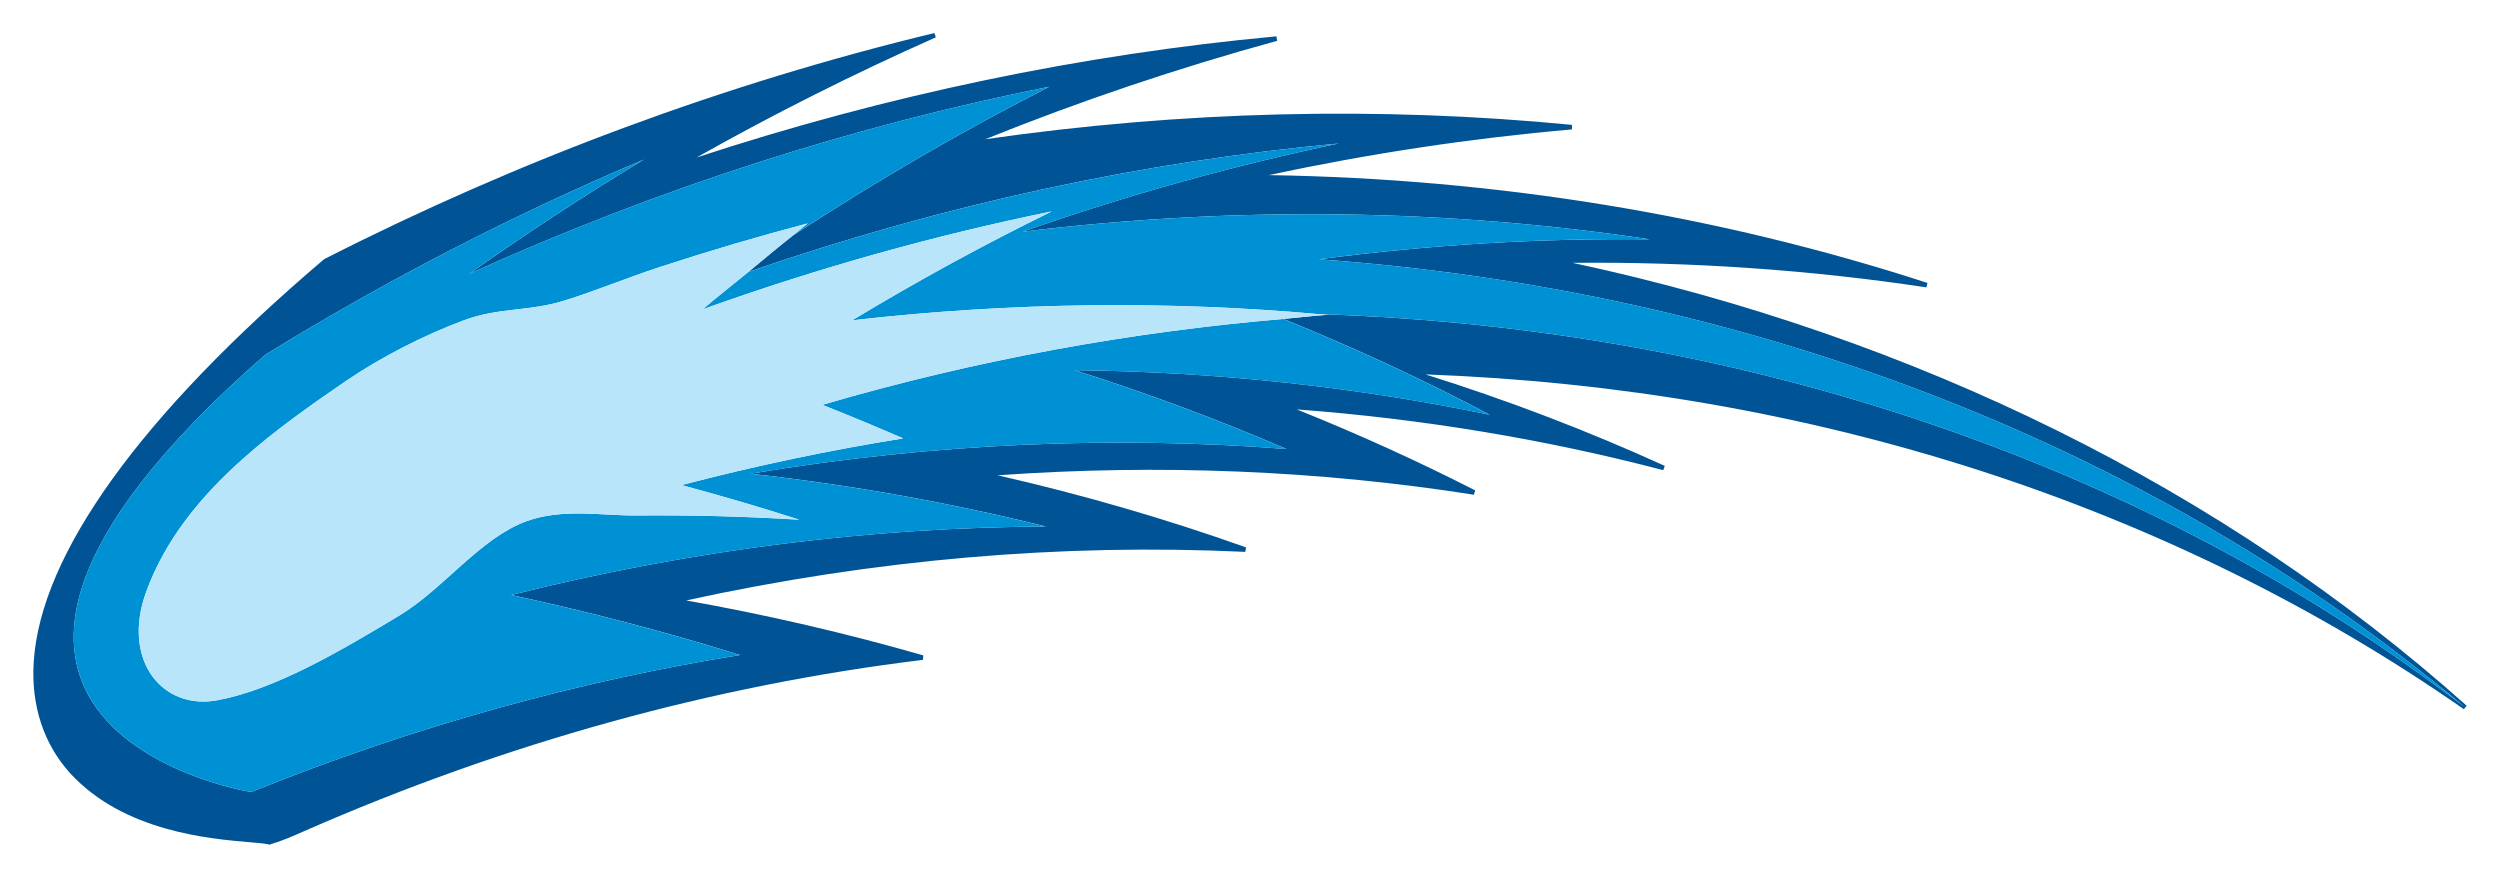
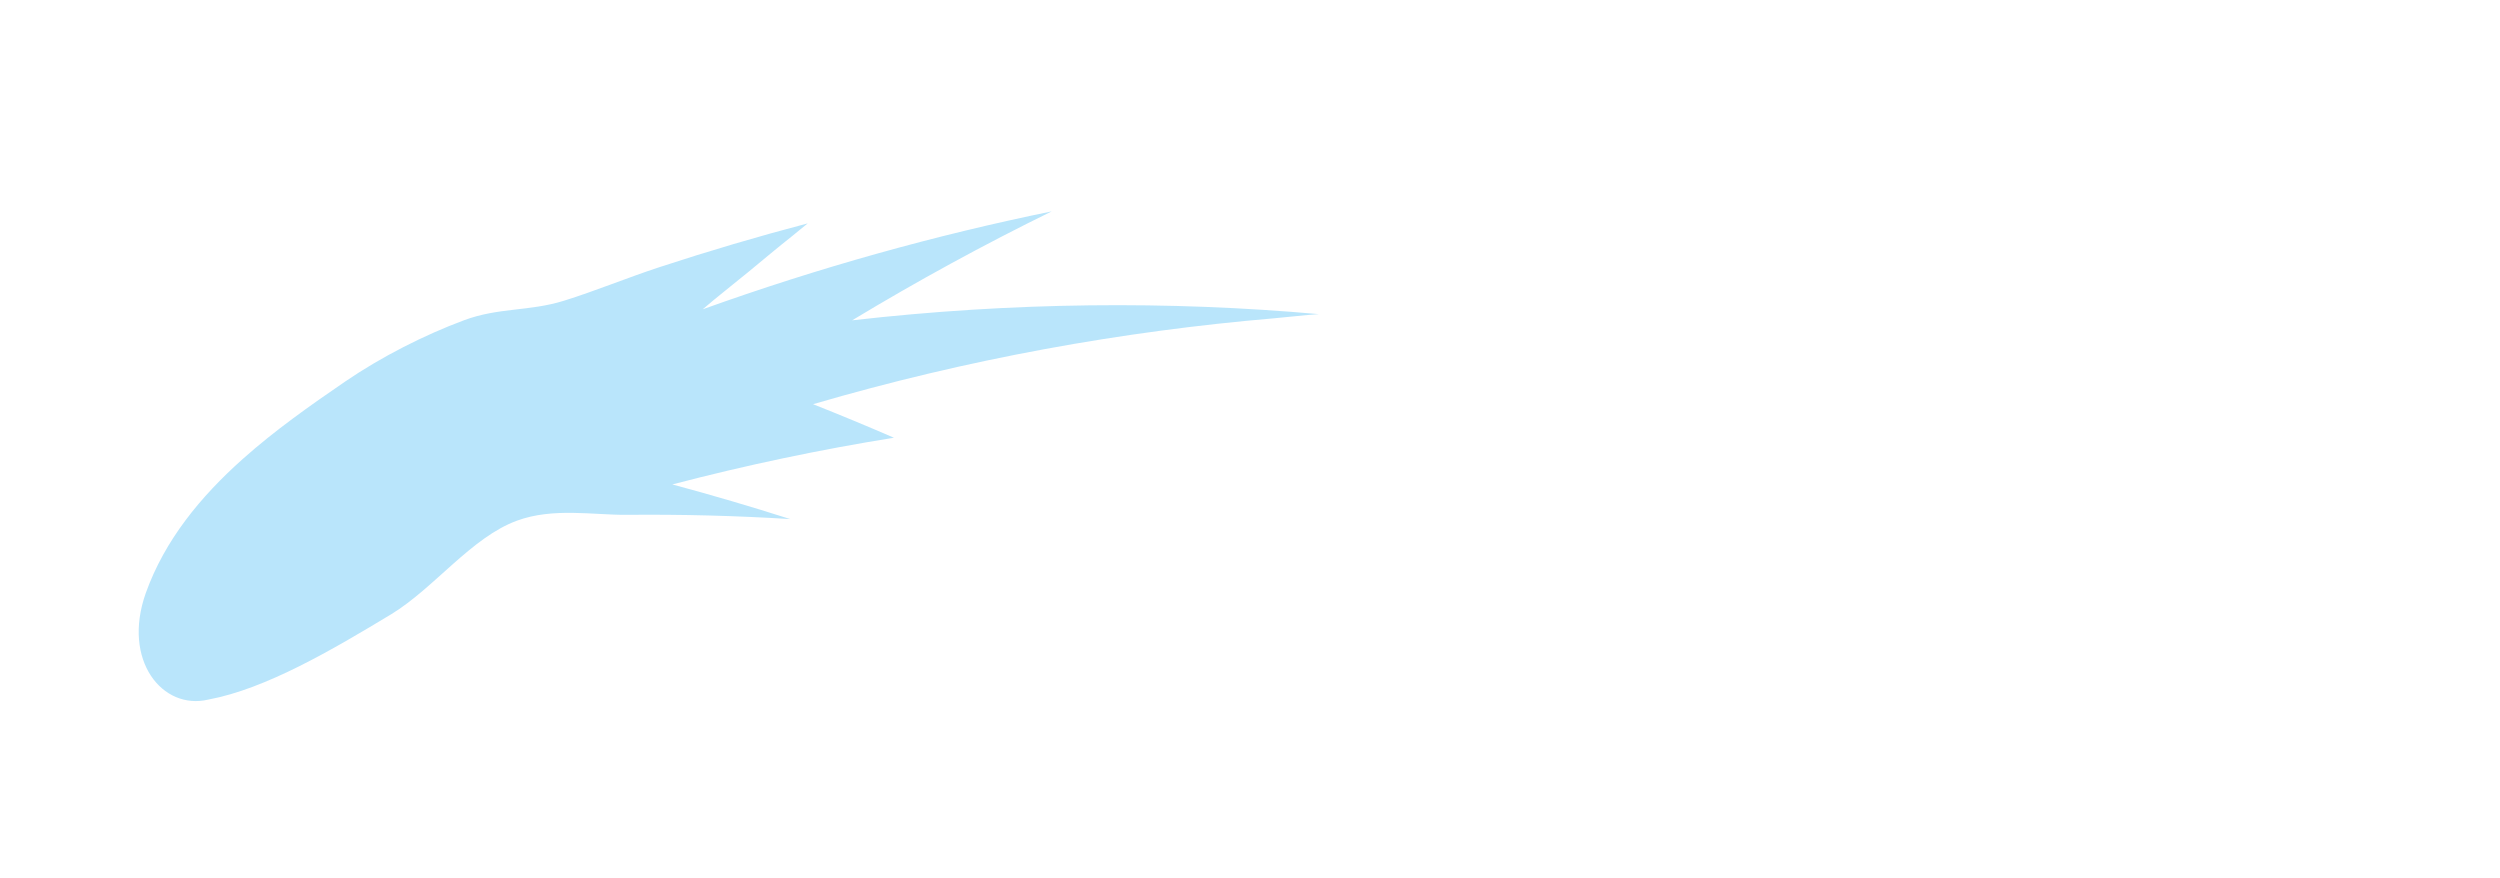
<svg xmlns="http://www.w3.org/2000/svg" version="1.1" id="Layer_1" x="0px" y="0px" width="75px" height="26.333px" viewBox="0 0 75 26.333" style="enable-background:new 0 0 75 26.333;" xml:space="preserve">
-   <path id="color3" style="fill:#005496;" d="M1.012,19.85c-0.085,1.309,0.295,2.469,1.098,3.353c1.604,1.743,4.166,1.961,5.398,2.065  c0.271,0.023,0.527,0.045,0.57,0.074c0.404-0.122,0.72-0.262,1.055-0.411c6.024-2.641,12.267-4.369,18.555-5.135l0.011-0.134  c-2.312-0.665-4.703-1.219-7.112-1.649c5.602-1.227,11.244-1.718,16.771-1.457l0.026-0.133c-2.406-0.857-4.911-1.584-7.453-2.164  c4.839-0.344,9.643-0.148,14.285,0.583l0.042-0.129c-1.725-0.88-3.525-1.697-5.355-2.431c3.754,0.282,7.451,0.895,10.994,1.823  l0.046-0.128c-2.3-1.048-4.712-1.971-7.18-2.745c11.558,0.424,22.32,3.892,31.153,10.044L74,21.172  c-7.269-6.494-16.532-11.081-26.822-13.287c3.569-0.035,7.138,0.212,10.615,0.736l0.031-0.133  c-6.27-2.037-12.913-3.125-19.755-3.235c3.004-0.646,6.059-1.106,9.09-1.371l0.001-0.136c-5.782-0.563-11.702-0.418-17.604,0.431  c2.857-1.151,5.801-2.143,8.758-2.952L38.291,1.09c-5.859,0.544-11.708,1.767-17.395,3.635c2.33-1.313,4.742-2.524,7.179-3.605  l-0.044-0.129c-6.274,1.513-12.467,3.81-18.307,6.784C4.228,12.445,1.22,16.617,1.012,19.85z M73.954,21.222  c-0.393-0.303-0.801-0.596-1.206-0.891C64.049,14.013,52.545,9.838,39.565,9.424c0.091,0.008,0.186,0.01,0.277,0.019  c-0.445,0.029-0.897,0.087-1.344,0.125c2.144,0.871,4.216,1.826,6.194,2.875c-3.953-0.824-8.123-1.289-12.449-1.338  c2.188,0.695,4.308,1.486,6.35,2.365c-5.13-0.399-10.535-0.186-16.078,0.741c3.053,0.342,6.012,0.876,8.861,1.585  c-5.164,0.023-10.556,0.676-16.039,2.054c2.342,0.504,4.631,1.106,6.863,1.8c-4.804,0.774-9.728,2.12-14.654,4.106  c0.306,0.082-12.425-1.873,0.407-13.111c3.706-2.28,7.51-4.231,11.366-5.86c-1.783,1.075-3.536,2.221-5.251,3.436  c5.747-2.602,11.601-4.458,17.411-5.619c-2.639,1.342-5.205,2.836-7.693,4.464c-0.451,0.356-0.891,0.727-1.334,1.092  c5.913-2.044,11.869-3.31,17.71-3.854c-3.178,0.667-6.349,1.548-9.487,2.647C37.192,6.16,43.527,6.284,49.488,7.18  c-3.261-0.038-6.578,0.157-9.925,0.599c12.8,0.925,24.001,5.416,32.433,11.876C72.665,20.166,73.322,20.686,73.954,21.222z" />
-   <path id="color2" style="fill:#0091D5;" d="M7.953,10.644c3.706-2.28,7.51-4.231,11.366-5.86c-1.783,1.075-3.536,2.221-5.251,3.436  c5.747-2.602,11.601-4.458,17.411-5.619c-2.639,1.342-5.205,2.836-7.693,4.464c0.15-0.118,0.293-0.246,0.444-0.363  c-1.48,0.39-2.961,0.827-4.443,1.312c-0.946,0.309-1.936,0.72-2.874,1.01c-1.044,0.324-1.953,0.197-2.993,0.584  c-1.187,0.442-2.477,1.094-3.574,1.844c-1.048,0.717-2.109,1.466-3.064,2.317c-1.267,1.129-2.342,2.436-2.91,4.022  c-0.719,2.027,0.505,3.525,2.153,3.216c1.721-0.319,3.721-1.494,5.489-2.562c1.29-0.787,2.401-2.305,3.772-2.806  c1.082-0.397,2.294-0.166,3.287-0.174c1.658-0.016,3.295,0.028,4.907,0.127c-1.162-0.372-2.341-0.719-3.536-1.039  c2.23-0.583,4.449-1.049,6.648-1.401c-0.799-0.347-1.608-0.683-2.426-1.006c4.65-1.362,9.286-2.19,13.829-2.577  c2.144,0.871,4.216,1.826,6.194,2.875c-3.953-0.824-8.123-1.289-12.449-1.338c2.188,0.695,4.308,1.486,6.35,2.365  c-5.13-0.399-10.535-0.186-16.078,0.741c3.053,0.342,6.012,0.876,8.861,1.585c-5.164,0.023-10.556,0.676-16.039,2.054  c2.342,0.504,4.631,1.106,6.863,1.8c-4.804,0.774-9.728,2.12-14.654,4.106C7.851,23.837-4.879,21.881,7.953,10.644z M39.565,9.424  c12.98,0.415,24.484,4.589,33.183,10.908c0.406,0.295,0.813,0.587,1.206,0.891c-0.633-0.536-1.289-1.057-1.957-1.568  c-8.432-6.46-19.633-10.952-32.433-11.876c3.347-0.442,6.664-0.637,9.925-0.599c-5.961-0.896-12.296-1.02-18.813-0.229  c3.137-1.099,6.308-1.979,9.487-2.647c-5.841,0.544-11.797,1.81-17.71,3.854c-0.456,0.376-0.925,0.737-1.373,1.123  c3.486-1.251,6.987-2.226,10.471-2.938C29.515,7.34,27.518,8.43,25.564,9.61C30.379,9.059,35.071,9.022,39.565,9.424z" />
-   <path id="color1" style="fill:#B9E5FB;" d="M4.374,17.79c0.568-1.586,1.643-2.893,2.91-4.022c0.954-0.851,2.016-1.6,3.064-2.317  c1.097-0.75,2.386-1.402,3.574-1.844c1.04-0.387,1.949-0.26,2.993-0.584c0.938-0.291,1.928-0.701,2.874-1.01  c1.481-0.486,2.963-0.923,4.443-1.312c-0.151,0.117-0.294,0.245-0.444,0.363c-0.451,0.356-0.891,0.727-1.334,1.092  c-0.456,0.376-0.925,0.737-1.373,1.123c3.486-1.251,6.987-2.226,10.471-2.938C29.515,7.34,27.518,8.43,25.564,9.61  c4.816-0.55,9.507-0.587,14.001-0.186c0.091,0.008,0.186,0.01,0.277,0.019c-0.445,0.029-0.897,0.087-1.344,0.125  c-4.543,0.388-9.179,1.216-13.829,2.577c0.818,0.324,1.626,0.659,2.426,1.006c-2.198,0.352-4.418,0.818-6.648,1.401  c1.195,0.321,2.374,0.668,3.536,1.039c-1.612-0.1-3.249-0.143-4.907-0.127c-0.993,0.008-2.205-0.223-3.287,0.174  c-1.37,0.501-2.482,2.019-3.772,2.806c-1.768,1.068-3.768,2.243-5.489,2.562C4.878,21.316,3.654,19.817,4.374,17.79z" />
+   <path id="color1" style="fill:#B9E5FB;" d="M4.374,17.79c0.568-1.586,1.643-2.893,2.91-4.022c0.954-0.851,2.016-1.6,3.064-2.317  c1.097-0.75,2.386-1.402,3.574-1.844c1.04-0.387,1.949-0.26,2.993-0.584c0.938-0.291,1.928-0.701,2.874-1.01  c1.481-0.486,2.963-0.923,4.443-1.312c-0.151,0.117-0.294,0.245-0.444,0.363c-0.451,0.356-0.891,0.727-1.334,1.092  c-0.456,0.376-0.925,0.737-1.373,1.123c3.486-1.251,6.987-2.226,10.471-2.938C29.515,7.34,27.518,8.43,25.564,9.61  c4.816-0.55,9.507-0.587,14.001-0.186c-0.445,0.029-0.897,0.087-1.344,0.125  c-4.543,0.388-9.179,1.216-13.829,2.577c0.818,0.324,1.626,0.659,2.426,1.006c-2.198,0.352-4.418,0.818-6.648,1.401  c1.195,0.321,2.374,0.668,3.536,1.039c-1.612-0.1-3.249-0.143-4.907-0.127c-0.993,0.008-2.205-0.223-3.287,0.174  c-1.37,0.501-2.482,2.019-3.772,2.806c-1.768,1.068-3.768,2.243-5.489,2.562C4.878,21.316,3.654,19.817,4.374,17.79z" />
</svg>